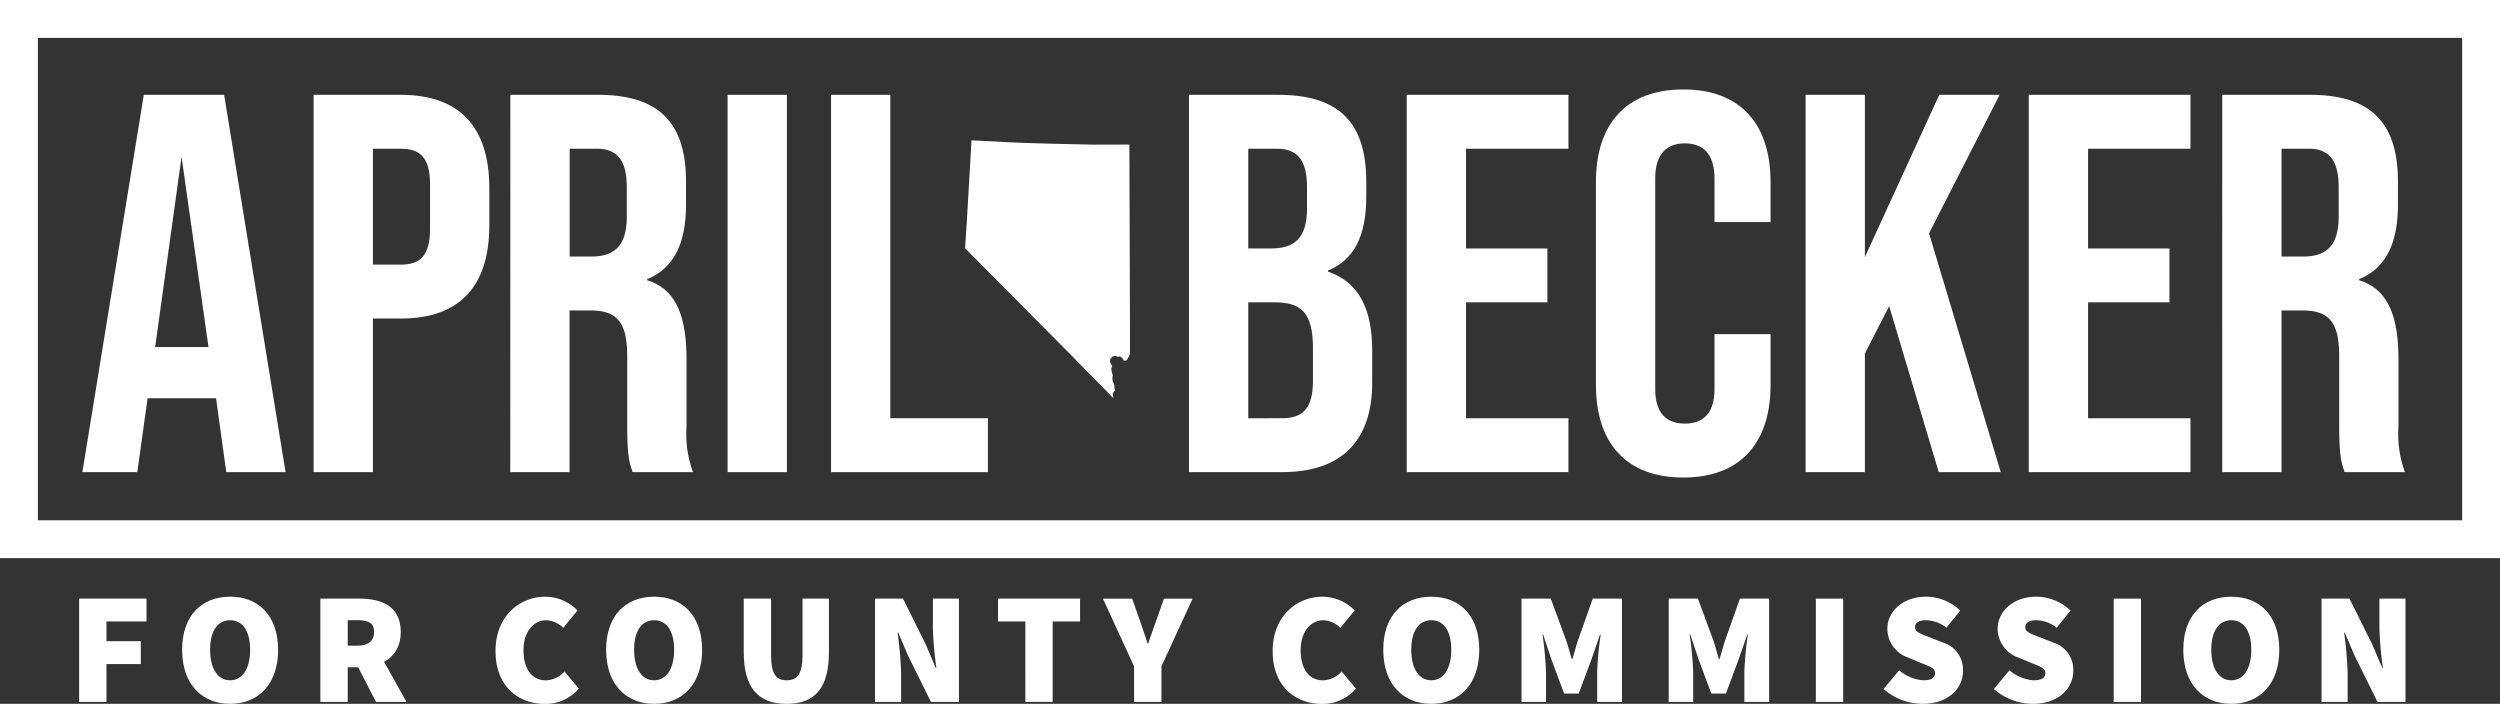
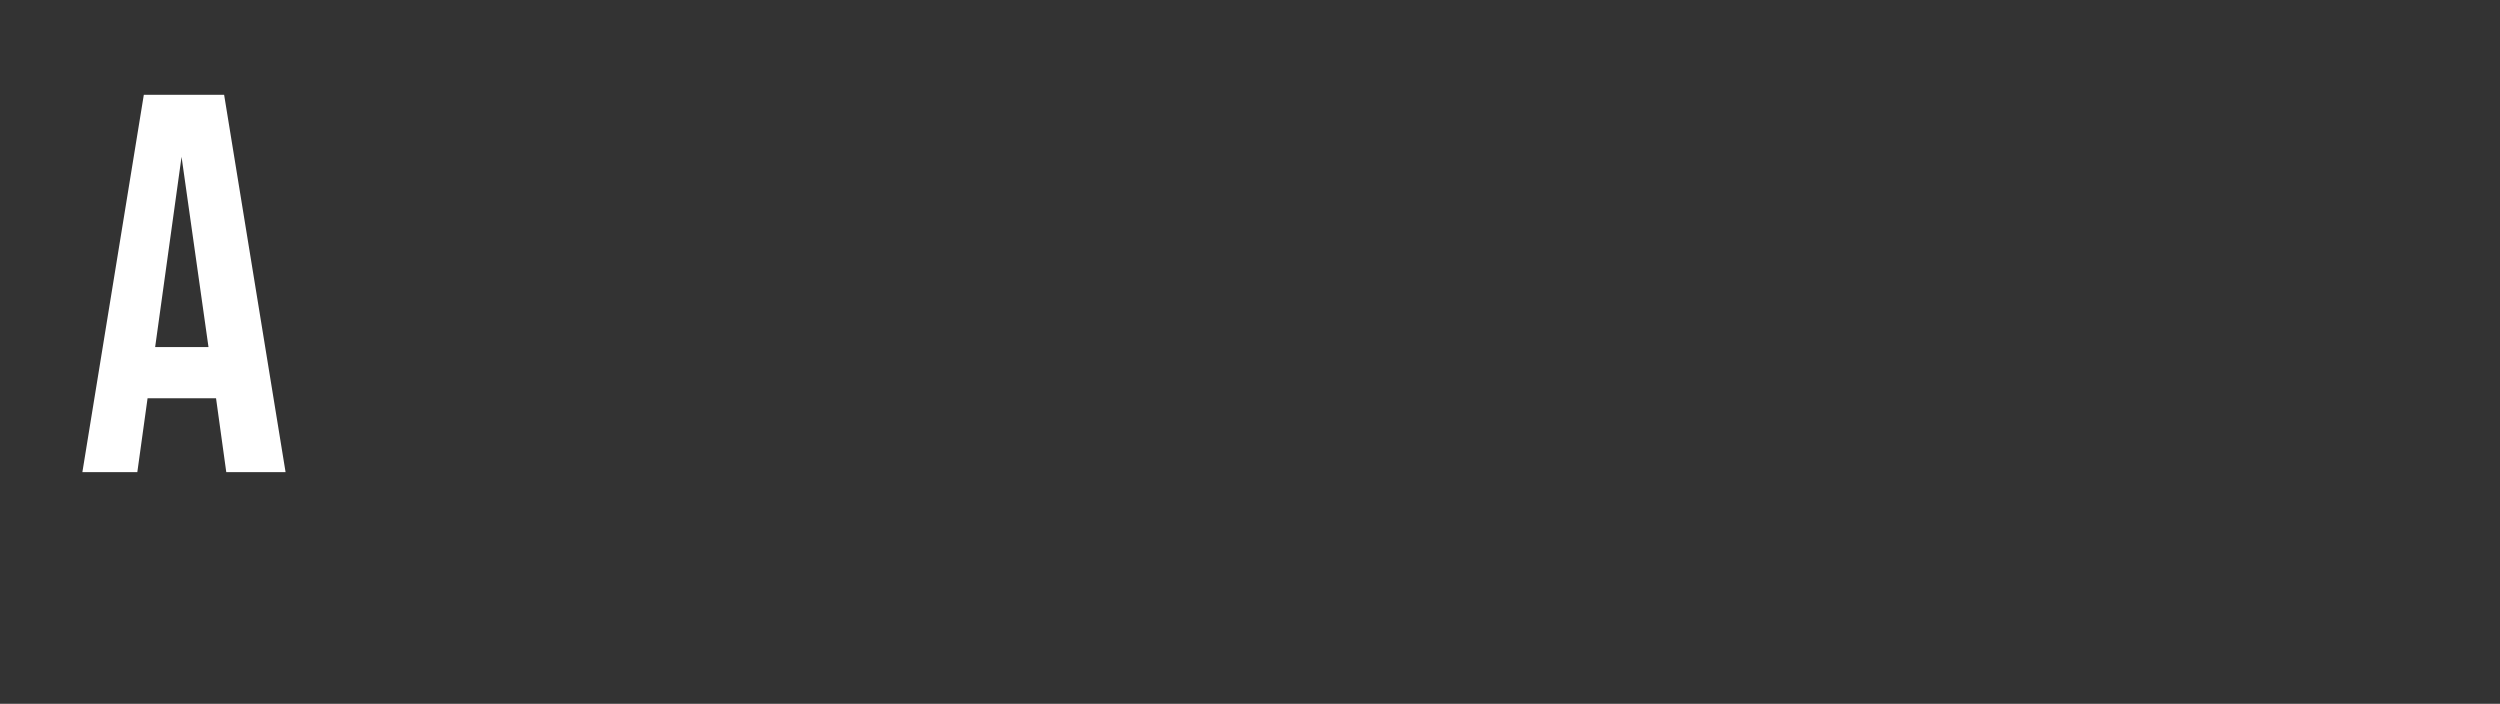
<svg xmlns="http://www.w3.org/2000/svg" id="Logo" width="310.289" height="87.356" viewBox="0 0 310.289 87.356">
  <rect x="0" y="0" width="310.289" height="87.356" fill="#333333" stroke="none" />
  <defs>
    <clipPath id="clip-path">
-       <rect id="Rectangle_7" data-name="Rectangle 7" width="310.289" height="87.356" fill="none" />
-     </clipPath>
+       </clipPath>
  </defs>
  <path id="Path_22" data-name="Path 22" d="M36.031,60.042h-8.5l-1.271,9.165H19.44l7.626-46.83h9.968l7.626,46.83H37.3Zm-.937-6.356L31.75,30.072,28.472,53.687Z" transform="translate(-9.216 -10.608)" fill="#fff" />
  <g id="Group_2" data-name="Group 2">
    <g id="Group_1" data-name="Group 1" clip-path="url(#clip-path)">
-       <path id="Path_23" data-name="Path 23" d="M74.009,22.378H84.846c7.359,0,10.971,4.081,10.971,11.574v4.616c0,7.493-3.612,11.574-10.971,11.574H81.368V69.208H74.009ZM84.846,43.451c2.342,0,3.613-1.07,3.613-4.416V33.483c0-3.345-1.271-4.415-3.613-4.415H81.368V43.451Z" transform="translate(-35.084 -10.608)" fill="#fff" />
      <path id="Path_24" data-name="Path 24" d="M120.436,22.378h10.9c7.626,0,10.9,3.545,10.9,10.77v2.877c0,4.817-1.539,7.894-4.817,9.232v.134c3.68,1.137,4.883,4.616,4.883,9.9v8.229a13.794,13.794,0,0,0,.8,5.687h-7.493c-.4-1.2-.669-1.94-.669-5.754V54.891c0-4.348-1.271-5.753-4.616-5.753h-2.542v20.07h-7.359Zm10.035,20.07c2.743,0,4.416-1.2,4.416-4.951V33.885c0-3.345-1.138-4.817-3.747-4.817h-3.345v13.38Z" transform="translate(-57.092 -10.608)" fill="#fff" />
-       <rect id="Rectangle_4" data-name="Rectangle 4" width="7.359" height="46.83" transform="translate(90.305 11.77)" fill="#fff" />
      <path id="Path_25" data-name="Path 25" d="M196.118,22.378h7.359v40.14h12.109v6.69H196.118Z" transform="translate(-92.97 -10.608)" fill="#fff" />
      <path id="Path_26" data-name="Path 26" d="M280.577,22.378h11.105c7.626,0,10.9,3.545,10.9,10.77v1.873c0,4.817-1.472,7.827-4.75,9.165v.134c3.947,1.338,5.485,4.817,5.485,9.767V58.1c0,7.226-3.813,11.106-11.172,11.106H280.577Zm10.236,19.066c2.743,0,4.415-1.2,4.415-4.95V33.885c0-3.346-1.138-4.817-3.746-4.817h-3.545V41.444Zm1.338,21.073c2.475,0,3.813-1.137,3.813-4.615V53.82c0-4.349-1.4-5.687-4.75-5.687h-3.278V62.518Z" transform="translate(-133.007 -10.608)" fill="#fff" />
      <path id="Path_27" data-name="Path 27" d="M331.965,22.378h20.07v6.69H339.323V41.444h10.1v6.69h-10.1V62.518h12.711v6.69h-20.07Z" transform="translate(-157.367 -10.608)" fill="#fff" />
      <path id="Path_28" data-name="Path 28" d="M376.611,57.767V32.613c0-7.225,3.746-11.507,10.838-11.507s10.838,4.282,10.838,11.507v4.951h-6.958V32.145c0-3.077-1.471-4.349-3.68-4.349s-3.679,1.271-3.679,4.349V58.3c0,3.077,1.472,4.281,3.679,4.281s3.68-1.2,3.68-4.281V51.479h6.958v6.288c0,7.225-3.746,11.507-10.838,11.507s-10.838-4.282-10.838-11.507" transform="translate(-178.532 -10.005)" fill="#fff" />
      <path id="Path_29" data-name="Path 29" d="M436.461,48.6l-3.011,5.887V69.208h-7.359V22.378h7.359V42.515l9.232-20.137h7.493l-8.764,17.193,8.9,29.637h-7.694Z" transform="translate(-201.988 -10.608)" fill="#fff" />
      <path id="Path_30" data-name="Path 30" d="M478.752,22.378h20.07v6.69H486.111V41.444h10.1v6.69h-10.1V62.518h12.711v6.69h-20.07Z" transform="translate(-226.951 -10.608)" fill="#fff" />
      <path id="Path_31" data-name="Path 31" d="M524.416,22.378h10.9c7.626,0,10.905,3.545,10.905,10.77v2.877c0,4.817-1.539,7.894-4.817,9.232v.134c3.679,1.137,4.883,4.616,4.883,9.9v8.229a13.794,13.794,0,0,0,.8,5.687H539.6c-.4-1.2-.669-1.94-.669-5.754V54.891c0-4.348-1.271-5.753-4.616-5.753h-2.542v20.07h-7.359Zm10.035,20.07c2.743,0,4.415-1.2,4.415-4.951V33.885c0-3.345-1.138-4.817-3.747-4.817h-3.345v13.38Z" transform="translate(-248.599 -10.608)" fill="#fff" />
      <path id="Path_32" data-name="Path 32" d="M305.591,64.576H4.7V4.7H305.591ZM310.289,0H0V69.275H310.289V0Z" fill="#fff" />
      <path id="Path_33" data-name="Path 33" d="M18.674,141.263h8.364V144.1H22.067v2.446h4.261v2.841H22.067v4.695H18.674Z" transform="translate(-8.852 -66.965)" fill="#fff" />
      <path id="Path_34" data-name="Path 34" d="M42.977,147.4c0-4.221,2.406-6.589,5.957-6.589s5.958,2.387,5.958,6.589c0,4.221-2.407,6.707-5.958,6.707s-5.957-2.486-5.957-6.707m8.443,0c0-2.328-.947-3.67-2.486-3.67s-2.485,1.342-2.485,3.67.947,3.787,2.485,3.787,2.486-1.46,2.486-3.787" transform="translate(-20.373 -66.752)" fill="#fff" />
      <path id="Path_35" data-name="Path 35" d="M75.6,141.262h4.853c2.762,0,5.129.947,5.129,4.143,0,3.1-2.367,4.379-5.129,4.379H79v4.3H75.6ZM80.22,147.1c1.341,0,2.051-.592,2.051-1.7s-.71-1.46-2.051-1.46H79V147.1Zm-.375,1.8,2.288-2.248,4.162,7.436H82.508Z" transform="translate(-35.84 -66.965)" fill="#fff" />
      <path id="Path_36" data-name="Path 36" d="M116.933,147.559c0-4.3,2.959-6.746,6.194-6.746a5.661,5.661,0,0,1,3.985,1.7l-1.775,2.17a3.132,3.132,0,0,0-2.131-.947c-1.5,0-2.8,1.381-2.8,3.708,0,2.407,1.1,3.748,2.762,3.748a3.2,3.2,0,0,0,2.327-1.1l1.776,2.131a5.409,5.409,0,0,1-4.221,1.893c-3.275,0-6.115-2.17-6.115-6.549" transform="translate(-55.432 -66.752)" fill="#fff" />
      <path id="Path_37" data-name="Path 37" d="M143.035,147.4c0-4.221,2.407-6.589,5.957-6.589s5.957,2.387,5.957,6.589c0,4.221-2.407,6.707-5.957,6.707s-5.957-2.486-5.957-6.707m8.443,0c0-2.328-.947-3.67-2.486-3.67s-2.486,1.342-2.486,3.67.947,3.787,2.486,3.787,2.486-1.46,2.486-3.787" transform="translate(-67.805 -66.752)" fill="#fff" />
-       <path id="Path_38" data-name="Path 38" d="M175.513,147.891v-6.629h3.393v7.023c0,2.288.592,3.117,1.933,3.117s1.972-.828,1.972-3.117v-7.023h3.275v6.629c0,4.379-1.657,6.431-5.247,6.431s-5.326-2.052-5.326-6.431" transform="translate(-83.202 -66.965)" fill="#fff" />
      <path id="Path_39" data-name="Path 39" d="M206.492,141.263h3.471l2.841,5.721,1.223,2.88h.079a46.047,46.047,0,0,1-.434-4.892v-3.709h3.235v12.822h-3.472l-2.841-5.74-1.223-2.861h-.079a47.99,47.99,0,0,1,.434,4.892v3.708h-3.235Z" transform="translate(-97.887 -66.965)" fill="#fff" />
      <path id="Path_40" data-name="Path 40" d="M238.911,144.1h-3.393v-2.841H245.7V144.1H242.3v9.982h-3.393Z" transform="translate(-111.647 -66.966)" fill="#fff" />
      <path id="Path_41" data-name="Path 41" d="M264.137,149.666l-3.866-8.4h3.63l.947,2.683c.316.967.631,1.854.967,2.861h.079c.336-1.006.671-1.894,1.006-2.861l.947-2.683H271.4l-3.866,8.4v4.419h-3.393Z" transform="translate(-123.381 -66.965)" fill="#fff" />
      <path id="Path_42" data-name="Path 42" d="M300.325,147.559c0-4.3,2.959-6.746,6.194-6.746a5.662,5.662,0,0,1,3.985,1.7l-1.775,2.17a3.132,3.132,0,0,0-2.131-.947c-1.5,0-2.8,1.381-2.8,3.708,0,2.407,1.1,3.748,2.762,3.748a3.2,3.2,0,0,0,2.327-1.1l1.775,2.131a5.407,5.407,0,0,1-4.221,1.893c-3.275,0-6.115-2.17-6.115-6.549" transform="translate(-142.369 -66.752)" fill="#fff" />
      <path id="Path_43" data-name="Path 43" d="M326.427,147.4c0-4.221,2.407-6.589,5.957-6.589s5.957,2.387,5.957,6.589c0,4.221-2.407,6.707-5.957,6.707s-5.957-2.486-5.957-6.707m8.443,0c0-2.328-.947-3.67-2.486-3.67s-2.485,1.342-2.485,3.67.947,3.787,2.485,3.787,2.486-1.46,2.486-3.787" transform="translate(-154.742 -66.752)" fill="#fff" />
      <path id="Path_44" data-name="Path 44" d="M359.056,141.263h3.629l1.934,5.247c.236.71.433,1.5.671,2.249h.078c.237-.75.434-1.539.671-2.249l1.855-5.247h3.629v12.822h-3.076V150.3a44.47,44.47,0,0,1,.433-4.576H368.8l-1.065,3.077-1.578,4.242h-1.815l-1.578-4.242-1.026-3.077h-.078a44.462,44.462,0,0,1,.433,4.576v3.787h-3.037Z" transform="translate(-170.21 -66.965)" fill="#fff" />
      <path id="Path_45" data-name="Path 45" d="M393.783,141.263h3.63l1.933,5.247c.237.71.434,1.5.671,2.249h.078c.237-.75.434-1.539.671-2.249l1.855-5.247h3.63v12.822h-3.077V150.3a44.184,44.184,0,0,1,.434-4.576h-.079l-1.065,3.077-1.578,4.242H399.07l-1.578-4.242-1.026-3.077h-.079a44.327,44.327,0,0,1,.434,4.576v3.787h-3.038Z" transform="translate(-186.672 -66.965)" fill="#fff" />
      <rect id="Rectangle_5" data-name="Rectangle 5" width="3.393" height="12.822" transform="translate(225.376 74.298)" fill="#fff" />
      <path id="Path_46" data-name="Path 46" d="M444.487,152.274l1.933-2.328a5.2,5.2,0,0,0,3,1.243c1.026,0,1.459-.335,1.459-.907,0-.611-.651-.808-1.736-1.242l-1.6-.671a3.788,3.788,0,0,1-2.584-3.571c0-2.19,1.972-3.985,4.774-3.985A6.165,6.165,0,0,1,454,142.53l-1.7,2.13a4.226,4.226,0,0,0-2.565-.927c-.829,0-1.342.3-1.342.868,0,.612.729.828,1.893,1.283l1.559.611a3.525,3.525,0,0,1,2.505,3.512c0,2.17-1.815,4.1-5.01,4.1a7.425,7.425,0,0,1-4.853-1.835" transform="translate(-210.708 -66.752)" fill="#fff" />
      <path id="Path_47" data-name="Path 47" d="M470.515,152.274l1.933-2.328a5.206,5.206,0,0,0,3,1.243c1.026,0,1.46-.335,1.46-.907,0-.611-.651-.808-1.736-1.242l-1.6-.671a3.788,3.788,0,0,1-2.584-3.571c0-2.19,1.972-3.985,4.774-3.985a6.164,6.164,0,0,1,4.261,1.717l-1.7,2.13a4.226,4.226,0,0,0-2.565-.927c-.829,0-1.342.3-1.342.868,0,.612.729.828,1.893,1.283l1.559.611a3.525,3.525,0,0,1,2.505,3.512c0,2.17-1.815,4.1-5.01,4.1a7.425,7.425,0,0,1-4.853-1.835" transform="translate(-223.047 -66.752)" fill="#fff" />
      <rect id="Rectangle_6" data-name="Rectangle 6" width="3.393" height="12.822" transform="translate(262.341 74.298)" fill="#fff" />
      <path id="Path_48" data-name="Path 48" d="M515.219,147.4c0-4.221,2.406-6.589,5.958-6.589s5.957,2.387,5.957,6.589c0,4.221-2.407,6.707-5.957,6.707s-5.958-2.486-5.958-6.707m8.443,0c0-2.328-.947-3.67-2.486-3.67s-2.486,1.342-2.486,3.67.947,3.787,2.486,3.787,2.486-1.46,2.486-3.787" transform="translate(-244.239 -66.752)" fill="#fff" />
      <path id="Path_49" data-name="Path 49" d="M547.846,141.263h3.472l2.84,5.721,1.223,2.88h.079a46.058,46.058,0,0,1-.434-4.892v-3.709h3.236v12.822H554.79l-2.84-5.74-1.223-2.861h-.079a47.994,47.994,0,0,1,.434,4.892v3.708h-3.235Z" transform="translate(-259.705 -66.965)" fill="#fff" />
      <path id="Path_50" data-name="Path 50" d="M243.678,33.651l-5.321-.118-4.067-.124-5.743-.292-.6,10.345-.2,3.048,12.915,13.014,5.48,5.584-.059-.631.253-.3-.064-.657-.211-.548-.027-.3.039-.4-.157-.556-.023-.275.113-.3-.292-.533.07-.376.285-.274.313-.114.3.139.3-.054.292.226.167.3h.307l.265-.383.2-.454,0-3.541-.074-22.439Z" transform="translate(-107.966 -15.699)" fill="#fff" />
    </g>
  </g>
</svg>